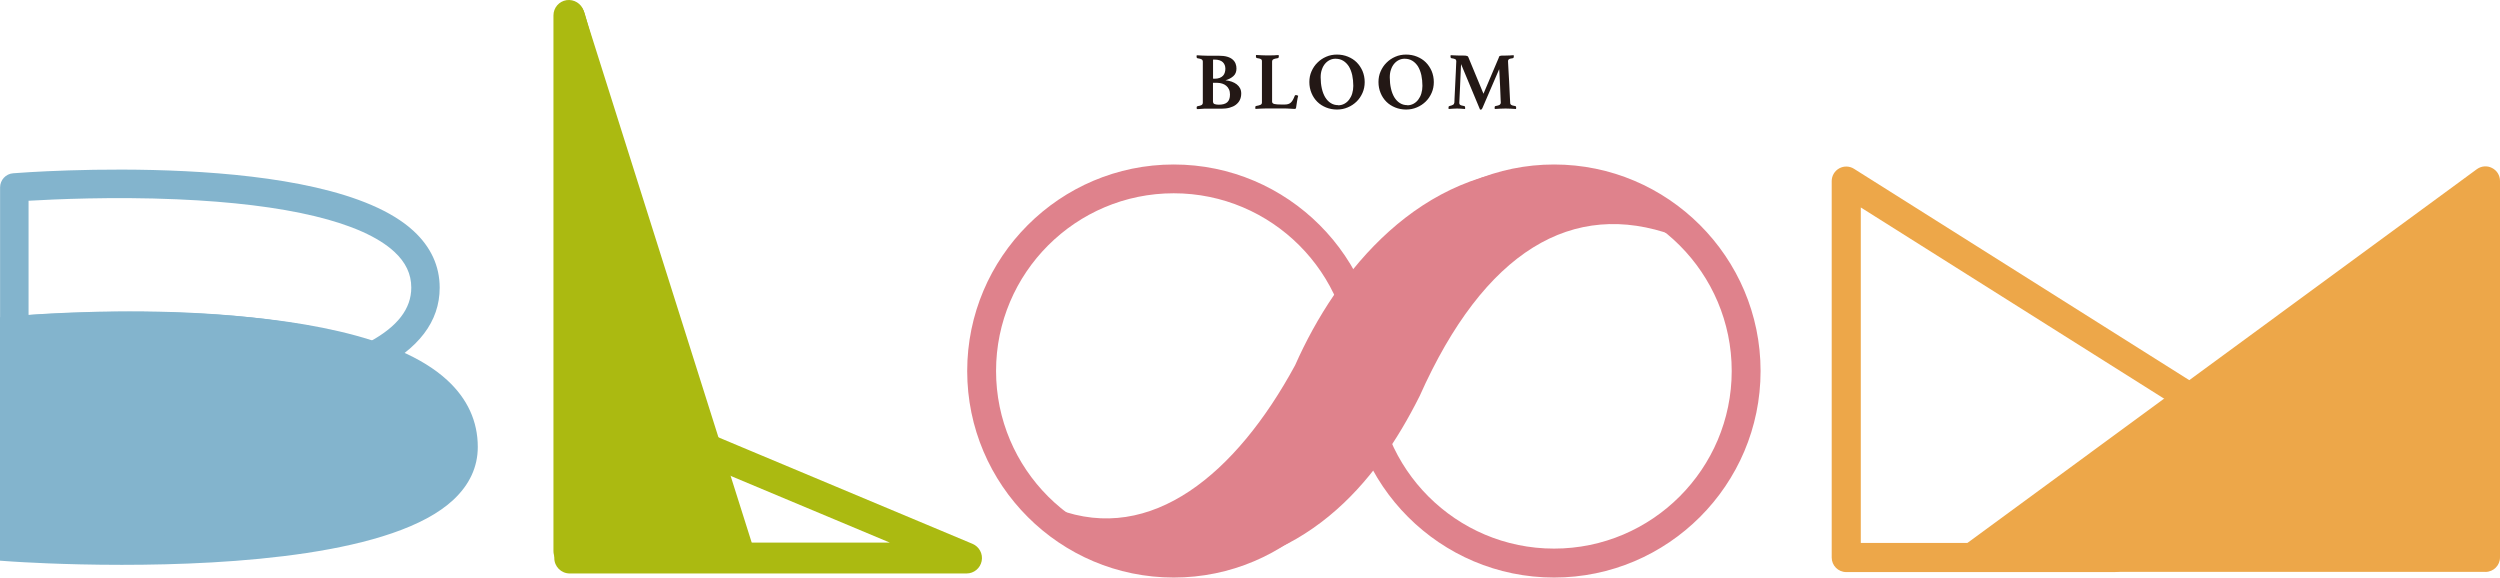
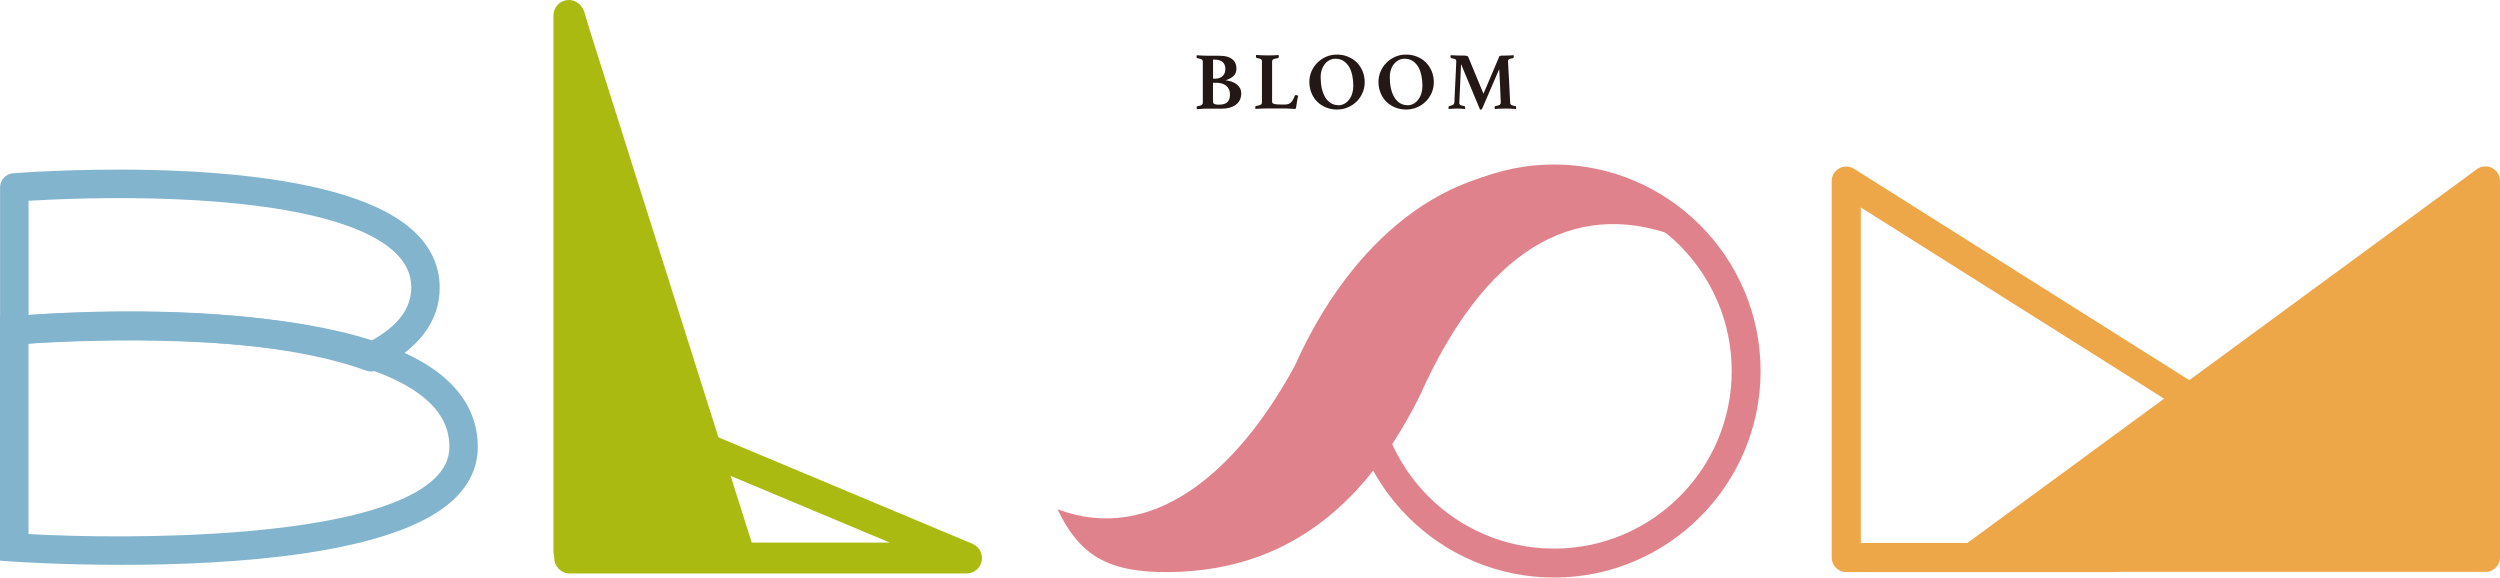
<svg xmlns="http://www.w3.org/2000/svg" id="_レイヤー_2" viewBox="0 0 324.78 75.03">
  <defs>
    <style>.cls-1{fill:#eda749;}.cls-2{fill:#abba11;}.cls-3{fill:#df828c;}.cls-4{fill:#231815;}.cls-5{fill:#83b4cd;}</style>
  </defs>
  <g id="_レイヤー_1-2">
    <g>
      <g>
-         <path class="cls-5" d="M1.85,71.12v-28.19s58.38-4.99,58.38,15.14c0,17.04-58.38,13.06-58.38,13.06Z" />
        <path class="cls-5" d="M15.83,73.38c-7.71,0-13.46-.38-14.11-.42L0,72.84v-31.62l1.69-.14c1.77-.15,43.48-3.57,56.39,8.29,2.65,2.43,3.99,5.36,3.99,8.69,0,2.6-1.07,4.91-3.18,6.88-7.65,7.14-28.74,8.44-43.07,8.44Zm-12.13-4c13.32,.74,44.27,.71,52.68-7.14,1.35-1.26,2-2.63,2-4.18,0-2.29-.92-4.24-2.8-5.96-4.77-4.38-15.49-7.05-30.99-7.71-9.12-.39-17.43,.03-20.89,.26v24.73Z" />
      </g>
      <path class="cls-5" d="M48.17,48.25c-.21,0-.43-.04-.63-.11-16.51-6.02-45.23-3.41-45.51-3.38-.52,.05-1.03-.12-1.42-.47-.38-.35-.6-.85-.6-1.37V24.35c0-.96,.74-1.77,1.7-1.84,1.65-.13,40.57-3.09,52.02,7.5,2.25,2.08,3.39,4.56,3.39,7.37,0,4.38-2.73,7.97-8.12,10.69-.26,.13-.55,.2-.83,.2Zm-31.29-7.8c9.59,0,21.86,.76,31.15,3.94,3.63-1.98,5.4-4.29,5.4-7.03,0-1.76-.72-3.28-2.2-4.65-4.17-3.85-13.94-6.21-28.26-6.82-8.33-.36-15.97,0-19.26,.19v14.83c2.59-.19,7.4-.46,13.18-.46Z" />
    </g>
    <g>
      <g>
        <polygon class="cls-1" points="322.89 23.5 322.89 72.4 256.24 72.4 322.89 23.5" />
        <path class="cls-1" d="M322.89,74.29h-66.65c-.82,0-1.54-.53-1.8-1.3-.25-.78,.02-1.63,.68-2.11l66.65-48.9c.58-.42,1.34-.49,1.97-.16,.64,.32,1.04,.97,1.04,1.69v48.9c0,1.05-.85,1.89-1.89,1.89Zm-60.87-3.79h58.98V27.23l-58.98,43.27Z" />
      </g>
      <path class="cls-1" d="M274.74,74.32h-34.89c-1.05,0-1.89-.85-1.89-1.89V23.53c0-.69,.37-1.32,.98-1.66,.6-.33,1.34-.31,1.92,.06l56.23,35.45c.55,.35,.88,.95,.88,1.6s-.33,1.25-.88,1.6l-21.34,13.45c-.3,.19-.65,.29-1.01,.29Zm-33-3.79h32.45l18.34-11.56-50.79-32.02v43.58Z" />
    </g>
    <g>
      <path class="cls-3" d="M201.89,75.03c-14.8,0-26.83-12.04-26.83-26.83s12.04-26.83,26.83-26.83,26.83,12.04,26.83,26.83-12.04,26.83-26.83,26.83Zm0-49.92c-12.73,0-23.08,10.35-23.08,23.08s10.35,23.08,23.08,23.08,23.08-10.35,23.08-23.08-10.35-23.08-23.08-23.08Z" />
-       <path class="cls-3" d="M152.48,75.03c-14.8,0-26.83-12.04-26.83-26.83s12.04-26.83,26.83-26.83,26.83,12.04,26.83,26.83-12.04,26.83-26.83,26.83Zm0-49.92c-12.73,0-23.08,10.35-23.08,23.08s10.35,23.08,23.08,23.08,23.08-10.35,23.08-23.08-10.35-23.08-23.08-23.08Z" />
      <path class="cls-3" d="M184.43,51.45c8.4-18.85,19.87-25.64,33.01-20.87-3.07-5.61-8.11-8.79-16.39-8.79-16.54,0-27.39,13.44-32.8,25.66-7.65,14.11-18.67,23.29-30.87,18.71,2.85,5.93,6.45,8.23,14.45,8.16,17.66-.15,26.93-11.55,32.6-22.87Z" />
    </g>
    <g>
      <path class="cls-4" d="M159.2,10.43c.3,.03,.57,.09,.82,.18,.25,.09,.47,.21,.65,.35,.18,.14,.33,.32,.43,.51,.1,.2,.15,.42,.15,.66,0,.33-.06,.61-.18,.86-.12,.25-.3,.45-.52,.62-.22,.17-.49,.29-.81,.38s-.67,.13-1.06,.13h-1.83c-.13,0-.27,0-.43,0-.16,0-.31,.01-.45,.03-.08,0-.17,.01-.25,.02s-.17,0-.24,0v-.07s-.02-.04-.02-.06v-.05c0-.08,.01-.13,.04-.15,.02-.02,.05-.04,.09-.05,.25-.04,.42-.08,.52-.15s.15-.17,.15-.31v-5.31c0-.14-.05-.24-.14-.3-.09-.06-.27-.11-.54-.15-.06-.01-.09-.04-.11-.08-.01-.04-.02-.09-.02-.14v-.05s0-.03,.01-.05c0-.03,0-.05,.01-.07,.21,.01,.45,.03,.72,.04,.27,.01,.48,.02,.65,.02h1.46c.45,0,.83,.04,1.13,.13,.3,.09,.53,.21,.71,.37,.18,.16,.3,.33,.38,.54,.08,.2,.11,.41,.11,.63,0,.41-.13,.74-.4,.98-.27,.24-.61,.42-1.02,.54v.03Zm-1.44-.2c.27,0,.51-.04,.69-.11,.18-.07,.33-.17,.44-.29s.19-.26,.23-.42c.05-.16,.07-.32,.07-.49s-.03-.32-.08-.46c-.05-.14-.14-.27-.25-.38-.11-.11-.26-.19-.44-.25-.18-.06-.4-.09-.66-.09h-.17v2.48h.17Zm-.17,2.99c0,.16,.08,.27,.23,.31,.15,.05,.33,.07,.52,.07,.49,0,.85-.1,1.09-.31,.24-.21,.36-.55,.36-1.01,0-.25-.04-.48-.13-.67s-.21-.35-.36-.47c-.15-.12-.32-.22-.52-.28-.2-.06-.41-.1-.63-.1h-.57v2.46Z" />
      <path class="cls-4" d="M165.26,13.21c0,.15,.1,.25,.29,.3s.51,.07,.94,.07h.4c.18,0,.33-.02,.46-.06,.13-.04,.25-.1,.35-.2,.1-.09,.19-.21,.27-.36,.08-.14,.16-.32,.24-.53,.02-.06,.08-.08,.16-.08,.03,0,.08,.01,.13,.03,.05,.02,.1,.04,.15,.06-.06,.23-.11,.47-.15,.74s-.09,.53-.12,.78c0,.08-.03,.14-.07,.16s-.08,.03-.12,.03c-.06,0-.14,0-.24-.01-.1,0-.21-.01-.33-.02-.12,0-.24,0-.37-.02-.12,0-.23-.01-.32-.01h-2.41c-.21,0-.44,0-.7,.02s-.5,.02-.72,.04c-.01-.03-.02-.07-.02-.11v-.1c0-.11,.03-.16,.11-.17,.27-.05,.46-.1,.58-.16s.17-.16,.17-.3v-5.31c0-.07,0-.13-.02-.18-.01-.05-.04-.09-.09-.12s-.11-.07-.2-.09c-.09-.02-.21-.05-.36-.07-.07-.02-.11-.08-.11-.18v-.1s0-.08,.02-.12c.23,.01,.47,.03,.72,.04,.25,.01,.48,.02,.68,.02,.1,0,.21,0,.34,0s.26,0,.4-.01c.14,0,.28,0,.41-.02,.14,0,.26-.01,.38-.02,0,.04,.01,.07,.02,.12,0,.04,0,.07,0,.1,0,.1-.04,.16-.11,.18-.3,.04-.51,.1-.61,.16s-.15,.17-.15,.31v5.18Z" />
      <path class="cls-4" d="M170.1,10.66c0-.5,.09-.96,.28-1.39,.19-.43,.44-.81,.77-1.13,.33-.33,.7-.58,1.14-.77,.43-.19,.9-.28,1.4-.28s.98,.09,1.42,.27c.44,.18,.82,.42,1.14,.74,.32,.32,.57,.7,.76,1.13,.18,.44,.28,.92,.28,1.43s-.09,.96-.28,1.4c-.19,.43-.44,.81-.77,1.13-.33,.32-.71,.58-1.15,.76-.44,.19-.9,.28-1.4,.28s-.98-.09-1.42-.27c-.44-.18-.82-.42-1.14-.74-.32-.32-.57-.69-.75-1.13-.18-.43-.28-.91-.28-1.44Zm3.74,3.02c.3,0,.57-.07,.81-.2,.24-.13,.45-.31,.62-.54s.31-.49,.4-.8,.14-.63,.14-.98c0-.5-.05-.97-.14-1.4-.1-.43-.24-.8-.43-1.12-.2-.31-.44-.56-.73-.74s-.63-.27-1.02-.27c-.25,0-.49,.05-.72,.16-.23,.11-.44,.27-.62,.48-.18,.21-.32,.46-.42,.76-.11,.3-.16,.63-.16,1.01,0,.52,.05,1.01,.15,1.45,.1,.45,.25,.83,.44,1.15,.2,.32,.43,.57,.72,.75,.28,.18,.6,.27,.96,.27Z" />
      <path class="cls-4" d="M179.08,10.66c0-.5,.09-.96,.28-1.39,.19-.43,.44-.81,.77-1.13,.33-.33,.7-.58,1.14-.77,.43-.19,.9-.28,1.4-.28s.98,.09,1.42,.27c.44,.18,.82,.42,1.14,.74,.32,.32,.57,.7,.76,1.13,.18,.44,.28,.92,.28,1.43s-.09,.96-.28,1.4c-.19,.43-.44,.81-.77,1.13-.33,.32-.71,.58-1.15,.76-.44,.19-.9,.28-1.4,.28s-.98-.09-1.42-.27c-.44-.18-.82-.42-1.14-.74-.32-.32-.57-.69-.75-1.13-.18-.43-.28-.91-.28-1.44Zm3.74,3.02c.3,0,.57-.07,.81-.2,.24-.13,.45-.31,.62-.54s.31-.49,.4-.8,.14-.63,.14-.98c0-.5-.05-.97-.14-1.4-.1-.43-.24-.8-.43-1.12-.2-.31-.44-.56-.73-.74s-.63-.27-1.02-.27c-.25,0-.49,.05-.72,.16-.23,.11-.44,.27-.62,.48-.18,.21-.32,.46-.42,.76-.11,.3-.16,.63-.16,1.01,0,.52,.05,1.01,.15,1.45,.1,.45,.25,.83,.44,1.15,.2,.32,.43,.57,.72,.75,.28,.18,.6,.27,.96,.27Z" />
      <path class="cls-4" d="M194.71,7.42c.03-.06,.07-.11,.14-.15s.22-.05,.47-.05c.06,0,.14,0,.25,0s.23,0,.36-.01c.13,0,.25,0,.38-.02,.13,0,.24-.01,.33-.02,.01,.04,.02,.07,.02,.11v.08c0,.11-.04,.18-.12,.2-.14,.02-.25,.04-.34,.06-.08,.02-.14,.05-.18,.08-.04,.03-.07,.07-.09,.11-.01,.04-.02,.09-.02,.15,0,.01,0,.15,.02,.4,.01,.25,.03,.57,.05,.94,.02,.37,.04,.78,.07,1.22,.02,.44,.04,.85,.06,1.25,.02,.39,.04,.73,.05,1.02,.01,.29,.02,.47,.03,.53,0,.07,0,.13,.03,.18,.02,.05,.05,.09,.1,.12s.11,.07,.2,.09c.08,.02,.19,.05,.33,.07,.08,.01,.12,.08,.12,.2,0,.05,0,.11-.02,.18-.25-.01-.47-.03-.67-.04-.2-.01-.43-.02-.68-.02-.23,0-.48,0-.75,.02-.27,.01-.49,.02-.66,.04-.01-.07-.02-.13-.02-.18,0-.08,.01-.13,.04-.16,.02-.03,.05-.04,.07-.04,.29-.05,.48-.11,.56-.17,.08-.07,.13-.17,.13-.31,0-.02,0-.13-.02-.34-.01-.21-.02-.46-.03-.76-.01-.3-.03-.63-.04-.99s-.03-.69-.05-1c-.02-.31-.03-.58-.04-.81-.01-.23-.02-.36-.03-.41l-2.18,5.06c-.03,.06-.07,.11-.09,.14s-.06,.05-.1,.05h-.06s-.05,0-.06-.01l-2.46-5.9c0,.09-.02,.28-.03,.56-.01,.28-.02,.6-.04,.96-.02,.36-.03,.74-.05,1.14-.02,.4-.03,.77-.05,1.11-.01,.34-.03,.62-.04,.85-.01,.23-.02,.36-.02,.38,0,.06,0,.12,.02,.16,.01,.05,.04,.09,.08,.12,.04,.04,.11,.07,.19,.09,.08,.02,.2,.05,.35,.08,.08,.01,.12,.08,.12,.2,0,.02,0,.05,0,.08s0,.07-.02,.1c-.19-.01-.37-.03-.53-.04-.16-.01-.33-.02-.49-.02-.14,0-.32,0-.53,.02s-.4,.02-.57,.04c-.01-.03-.02-.06-.02-.1v-.08c0-.08,.01-.13,.03-.15,.02-.02,.05-.04,.08-.05,.22-.05,.38-.11,.48-.17,.1-.06,.15-.16,.17-.29,0-.06,0-.23,.02-.51,.01-.29,.03-.63,.05-1.02,.02-.39,.04-.81,.06-1.25,.02-.44,.04-.85,.06-1.23,.02-.38,.03-.69,.04-.95,.01-.25,.02-.39,.02-.4,0-.12-.04-.21-.12-.26s-.25-.1-.51-.14c-.08,0-.12-.07-.12-.2v-.08s0-.07,.02-.11c.09,0,.22,.01,.38,.02,.16,0,.33,.01,.5,.02,.17,0,.33,0,.48,.01s.25,0,.32,0c.13,0,.23,0,.3,.02,.07,.01,.13,.02,.17,.04,.04,.01,.07,.04,.09,.06,.02,.03,.03,.06,.05,.08l1.97,4.76,2.02-4.76Z" />
    </g>
    <g>
      <path class="cls-2" d="M125.56,74.5h-51.55c-1.11,0-2-.9-2-2V2.23c0-1,.74-1.85,1.73-1.98,.99-.14,1.93,.48,2.2,1.44l15.25,54.23,35.15,14.73c.88,.37,1.38,1.31,1.19,2.24-.19,.94-1.01,1.61-1.96,1.61Zm-49.54-4.01h39.58l-26.85-11.25c-.56-.24-.99-.72-1.15-1.31l-11.58-41.17v53.73Z" />
      <g>
        <polygon class="cls-2" points="95.89 71.58 73.9 2 73.9 71.58 95.89 71.58" />
        <path class="cls-2" d="M95.89,73.58h-21.99c-1.11,0-2-.9-2-2V2c0-.99,.72-1.83,1.7-1.98,.97-.14,1.92,.44,2.22,1.38l21.99,69.58c.19,.61,.08,1.27-.29,1.79-.38,.51-.98,.82-1.62,.82Zm-19.99-4.01h17.26L75.9,14.99v54.59Z" />
      </g>
    </g>
  </g>
</svg>